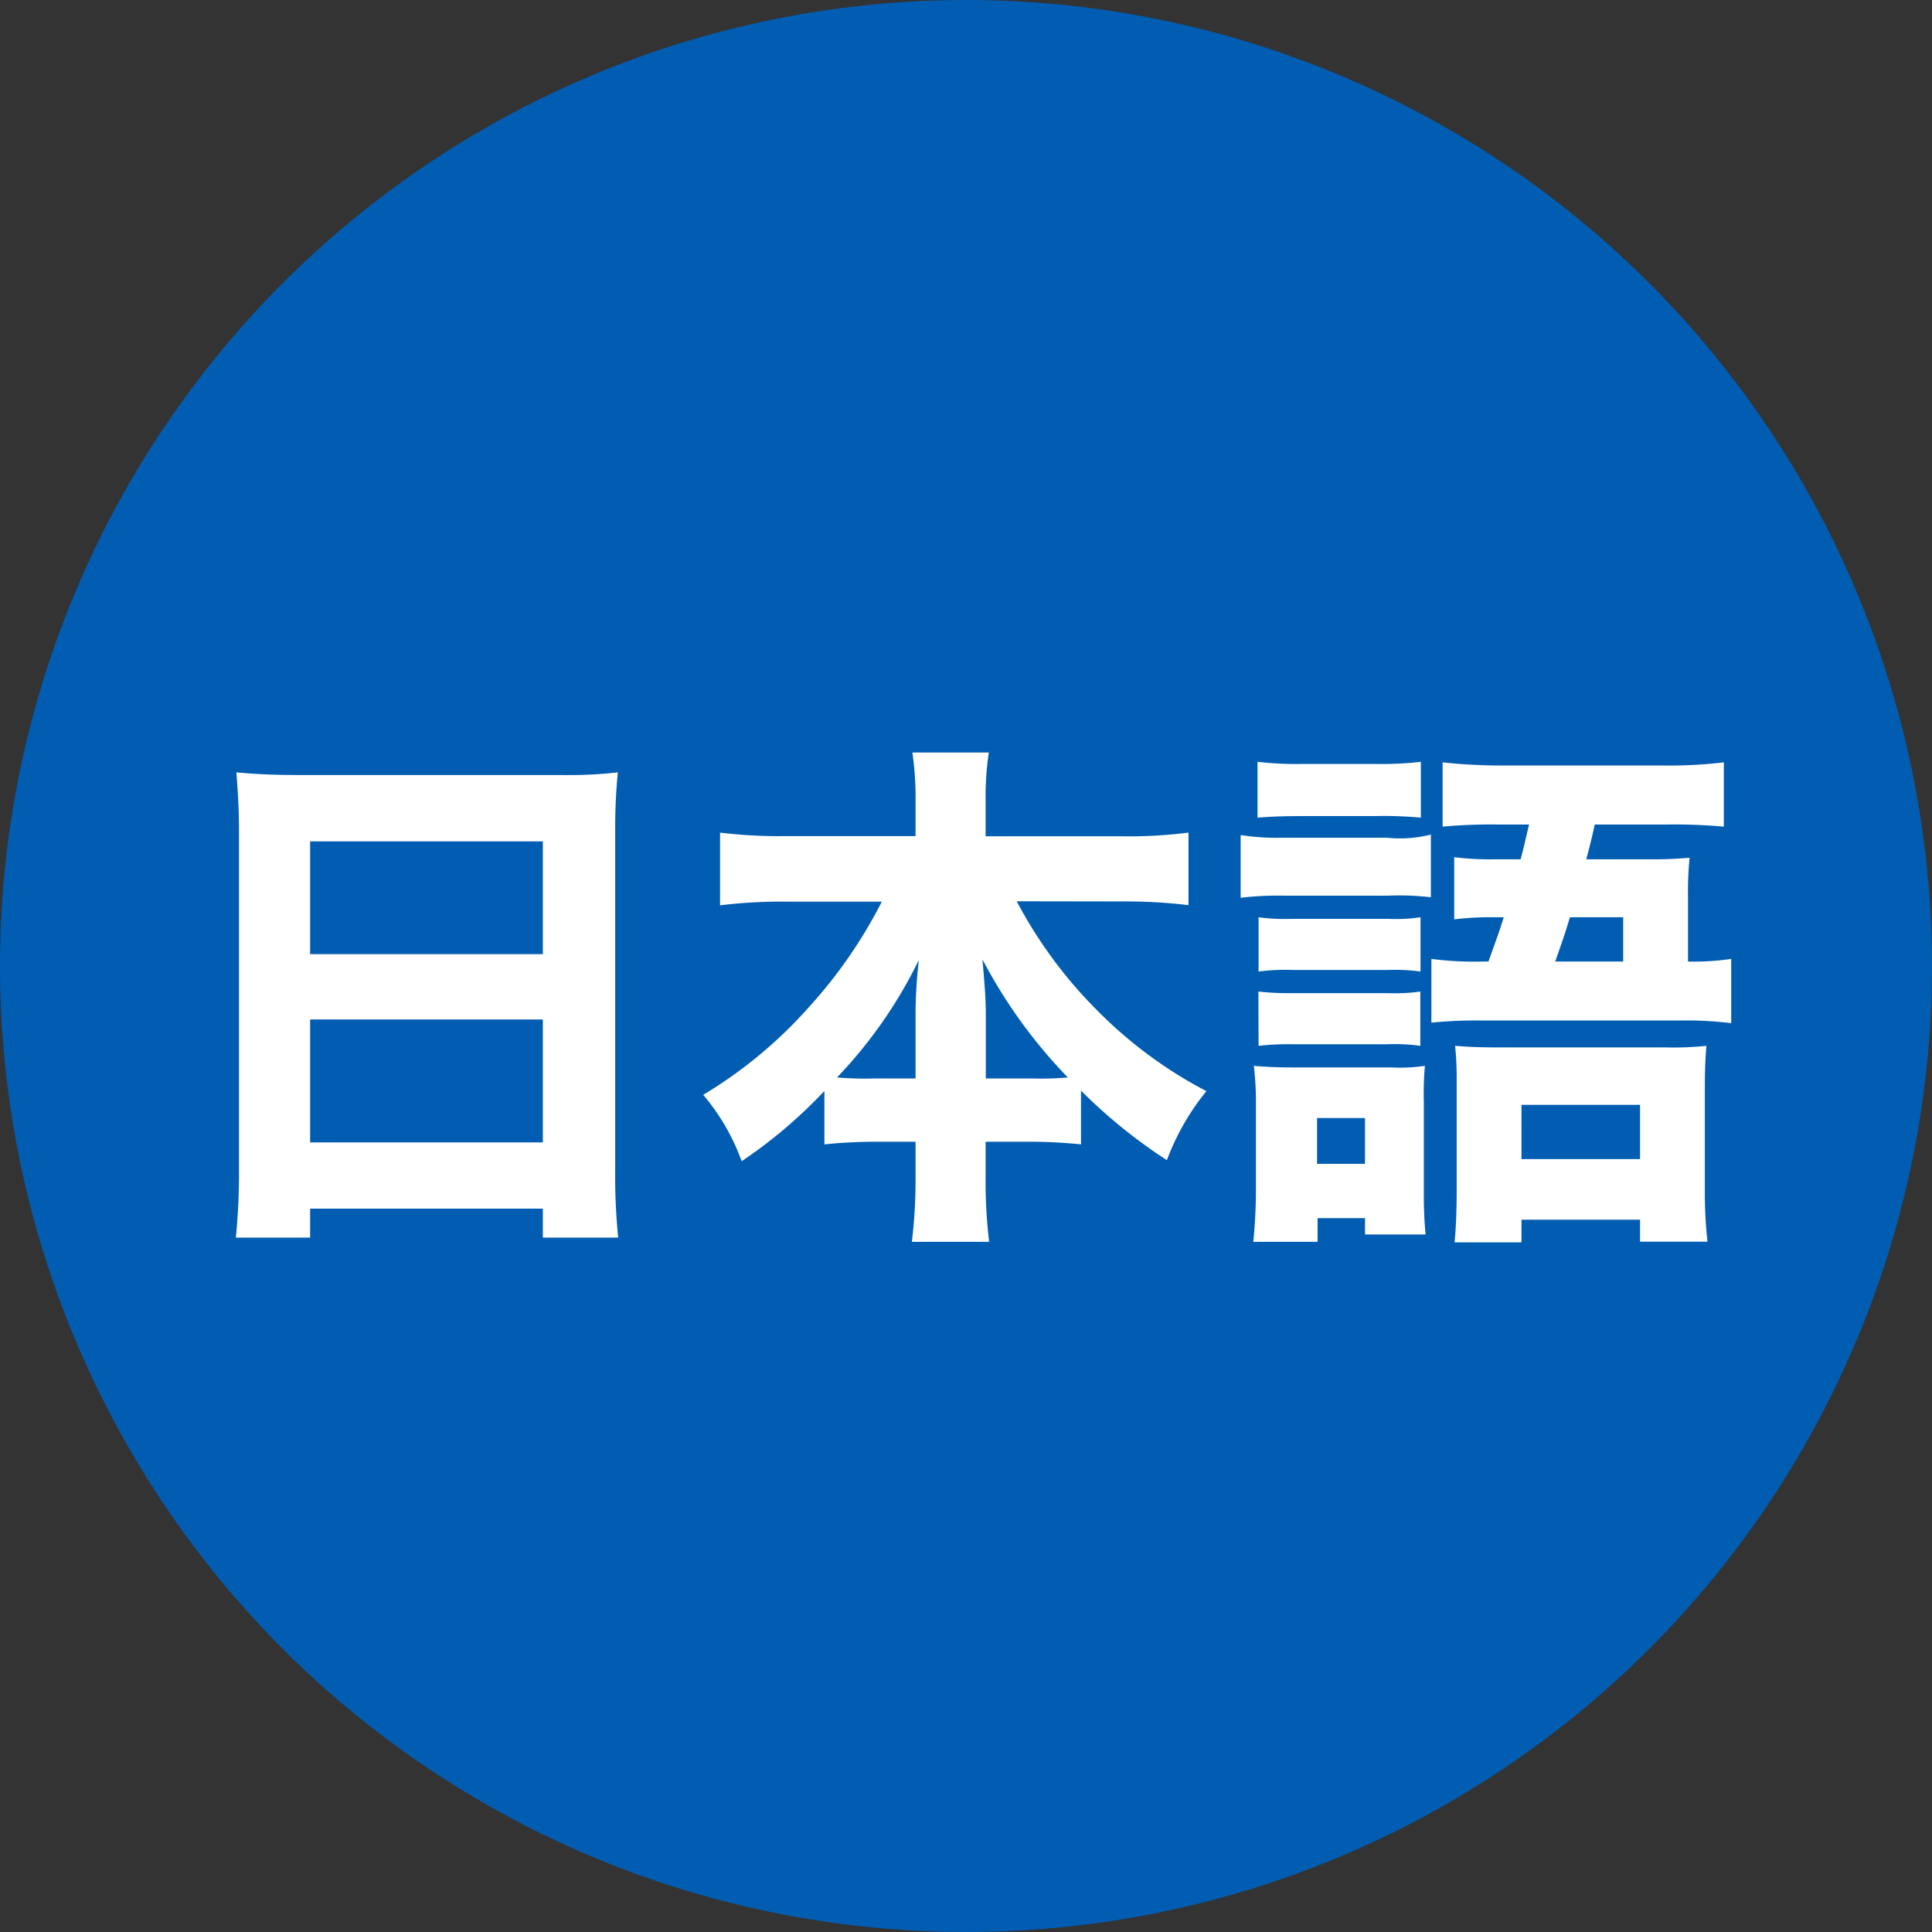
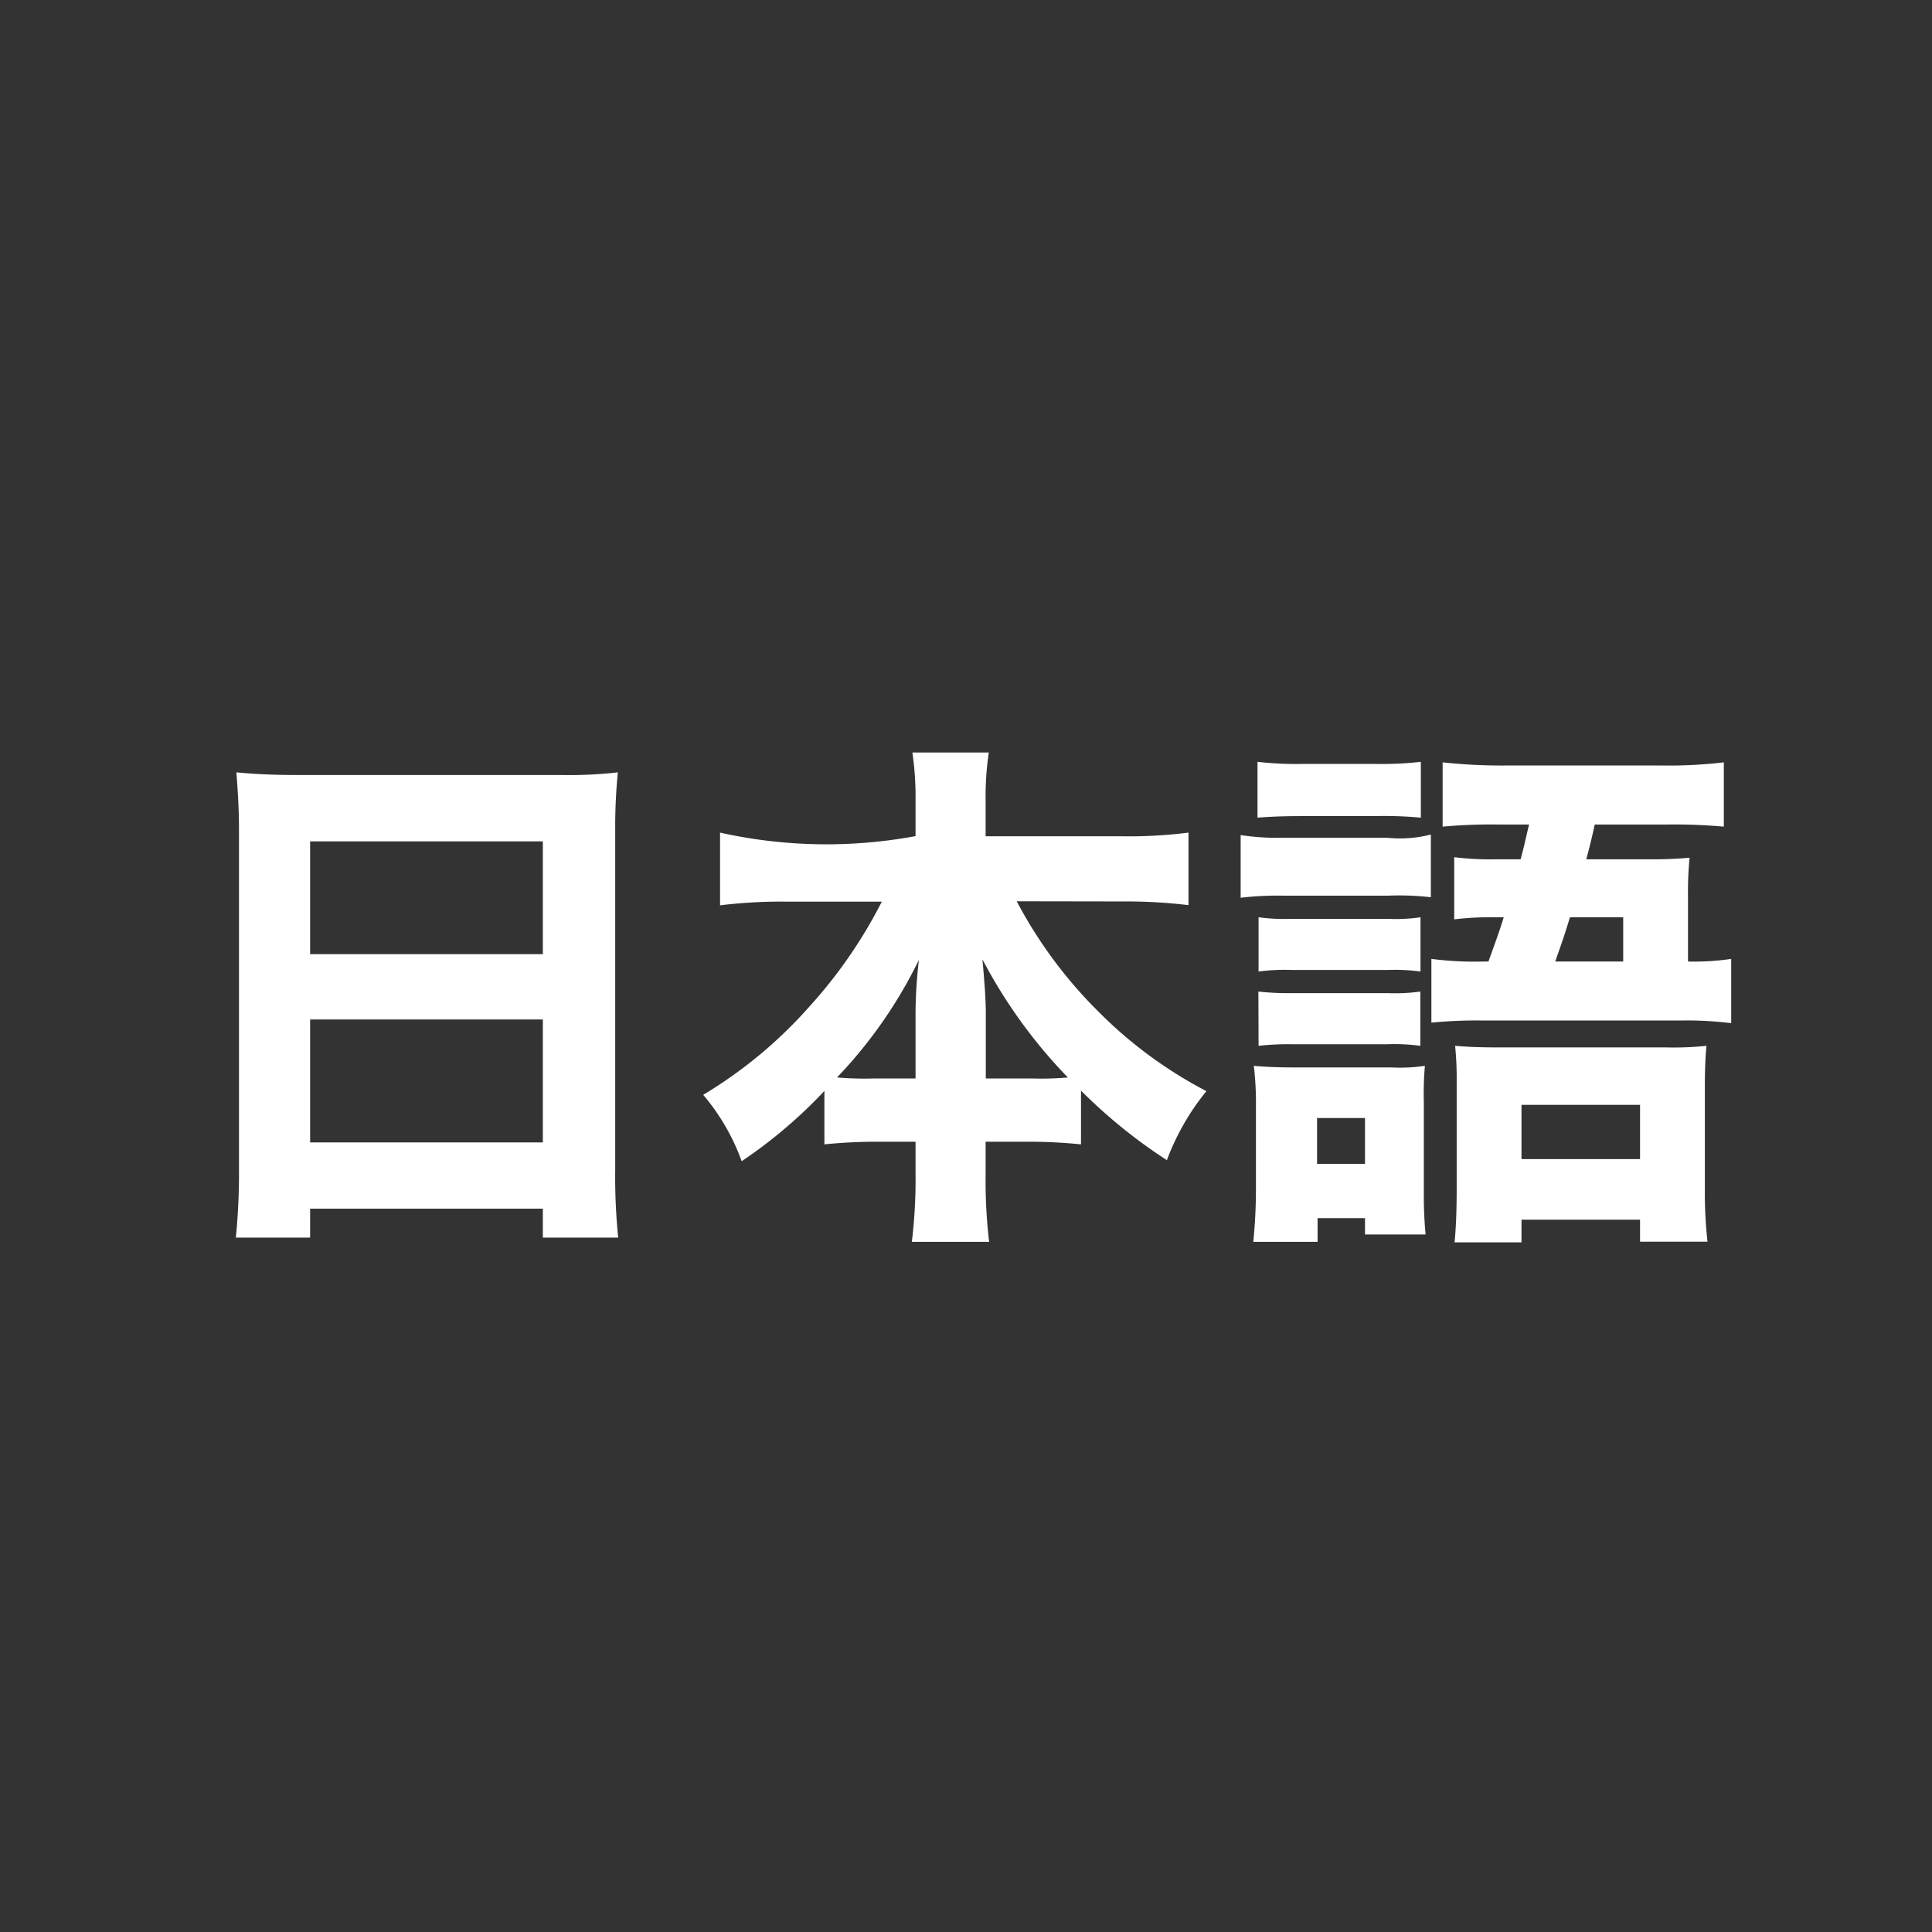
<svg xmlns="http://www.w3.org/2000/svg" width="44" height="44" viewBox="0 0 44 44">
  <rect x="0" y="0" width="44" height="44" fill="#333333" stroke="none" />
  <g id="グループ_6807" data-name="グループ 6807" transform="translate(6723.727 13941.262)">
-     <circle id="楕円形_549" data-name="楕円形 549" cx="22" cy="22" r="22" transform="translate(-6723.727 -13941.262)" fill="#015db2" />
-     <path id="パス_38480" data-name="パス 38480" d="M-14.988-9.612c-.552,0-.972-.024-1.356-.06.036.444.06.864.06,1.32v7.74A14.675,14.675,0,0,1-16.356.924h1.692V.264h5.3v.66h1.716A13.735,13.735,0,0,1-7.716-.612V-8.388a12.637,12.637,0,0,1,.06-1.284,9.852,9.852,0,0,1-1.308.06Zm.324,4.08V-8.1h5.3v2.568Zm5.3,1.488v2.8h-5.3v-2.8ZM3.84-6.732a11.9,11.9,0,0,1,1.5.084V-8.3a10.682,10.682,0,0,1-1.5.084H.72v-.792a6.921,6.921,0,0,1,.072-1.116H-.948A7.13,7.13,0,0,1-.876-9.012v.792H-3.852A11.135,11.135,0,0,1-5.328-8.3v1.656a11.51,11.51,0,0,1,1.476-.084h2.208A10.89,10.89,0,0,1-3.288-4.344,10.281,10.281,0,0,1-5.712-2.328,4.909,4.909,0,0,1-4.836-.816a11,11,0,0,0,1.884-1.6V-1.2a11.776,11.776,0,0,1,1.2-.06h.876v.732A11.912,11.912,0,0,1-.96,1.02H.8A11.789,11.789,0,0,1,.72-.528V-1.26h.972a11.776,11.776,0,0,1,1.2.06V-2.424A11.916,11.916,0,0,0,4.848-.84a5.554,5.554,0,0,1,.9-1.572A9.954,9.954,0,0,1,3.276-4.236a10.3,10.3,0,0,1-1.848-2.5ZM-.876-2.7h-.96a7.4,7.4,0,0,1-.828-.024A10.566,10.566,0,0,0-.8-5.4,11,11,0,0,0-.876-4.212Zm1.6,0V-4.236C.72-4.5.708-4.728.648-5.412A11.58,11.58,0,0,0,2.592-2.724a6.677,6.677,0,0,1-.78.024ZM12.06-5.364a7.6,7.6,0,0,1-1.188-.06v1.452A10.494,10.494,0,0,1,12.06-4.02h4.464a8.2,8.2,0,0,1,1.176.06V-5.424a5.661,5.661,0,0,1-.984.06V-6.852a7.982,7.982,0,0,1,.036-.876,9.071,9.071,0,0,1-.912.036H14.4c.024-.1.1-.36.192-.792h1.632a12.821,12.821,0,0,1,1.308.048V-9.9a10.7,10.7,0,0,1-1.392.072H12.528a12.444,12.444,0,0,1-1.4-.072v1.464a12.307,12.307,0,0,1,1.284-.048h.684c-.1.42-.108.48-.192.792h-.576a6.571,6.571,0,0,1-.936-.048v1.416a6.719,6.719,0,0,1,.888-.048h.24c-.132.42-.168.5-.348,1.008Zm1.632,0c.168-.48.192-.54.336-1.008H15.24v1.008ZM6.912-8.64c.3-.024.588-.036,1.044-.036H9.588a8.9,8.9,0,0,1,1.044.036V-9.912a7.872,7.872,0,0,1-1.044.048H7.956a7.757,7.757,0,0,1-1.044-.048ZM6.528-6.816A7.139,7.139,0,0,1,7.5-6.864H9.888a6.354,6.354,0,0,1,.972.036V-8.256a2.845,2.845,0,0,1-1.008.072H7.5a5.35,5.35,0,0,1-.972-.06Zm.408,1.68a4.528,4.528,0,0,1,.756-.036h2.2a4.3,4.3,0,0,1,.732.036V-6.372a3.737,3.737,0,0,1-.732.036h-2.2a4.38,4.38,0,0,1-.756-.036Zm0,1.692A5.994,5.994,0,0,1,7.68-3.48H9.864a4.38,4.38,0,0,1,.756.036V-4.68a4.081,4.081,0,0,1-.732.036h-2.2a6.077,6.077,0,0,1-.756-.036ZM8.28.48H9.36V.852h1.38A9.071,9.071,0,0,1,10.7-.06V-2.148a7.29,7.29,0,0,1,.024-.84,3.89,3.89,0,0,1-.768.036H7.74c-.372,0-.636-.012-.912-.036a7.056,7.056,0,0,1,.048.924V-.156c0,.4-.024.816-.06,1.176H8.28ZM8.268-1.8H9.36V-.756H8.268ZM12.924.516h2.7v.5H17.16A10.132,10.132,0,0,1,17.1-.2V-2.52c0-.384.012-.648.036-.924a7.131,7.131,0,0,1-.924.036h-3.8c-.468,0-.708-.012-1-.036a7.257,7.257,0,0,1,.036.78V-.216c0,.48-.012.876-.048,1.248h1.524Zm0-2.616h2.7V-.864h-2.7Z" transform="translate(-6702 -13914)" fill="#fff" />
+     <path id="パス_38480" data-name="パス 38480" d="M-14.988-9.612c-.552,0-.972-.024-1.356-.06.036.444.06.864.06,1.32v7.74A14.675,14.675,0,0,1-16.356.924h1.692V.264h5.3v.66h1.716A13.735,13.735,0,0,1-7.716-.612V-8.388a12.637,12.637,0,0,1,.06-1.284,9.852,9.852,0,0,1-1.308.06Zm.324,4.08V-8.1h5.3v2.568Zm5.3,1.488v2.8h-5.3v-2.8ZM3.84-6.732a11.9,11.9,0,0,1,1.5.084V-8.3a10.682,10.682,0,0,1-1.5.084H.72v-.792a6.921,6.921,0,0,1,.072-1.116H-.948A7.13,7.13,0,0,1-.876-9.012v.792A11.135,11.135,0,0,1-5.328-8.3v1.656a11.51,11.51,0,0,1,1.476-.084h2.208A10.89,10.89,0,0,1-3.288-4.344,10.281,10.281,0,0,1-5.712-2.328,4.909,4.909,0,0,1-4.836-.816a11,11,0,0,0,1.884-1.6V-1.2a11.776,11.776,0,0,1,1.2-.06h.876v.732A11.912,11.912,0,0,1-.96,1.02H.8A11.789,11.789,0,0,1,.72-.528V-1.26h.972a11.776,11.776,0,0,1,1.2.06V-2.424A11.916,11.916,0,0,0,4.848-.84a5.554,5.554,0,0,1,.9-1.572A9.954,9.954,0,0,1,3.276-4.236a10.3,10.3,0,0,1-1.848-2.5ZM-.876-2.7h-.96a7.4,7.4,0,0,1-.828-.024A10.566,10.566,0,0,0-.8-5.4,11,11,0,0,0-.876-4.212Zm1.6,0V-4.236C.72-4.5.708-4.728.648-5.412A11.58,11.58,0,0,0,2.592-2.724a6.677,6.677,0,0,1-.78.024ZM12.06-5.364a7.6,7.6,0,0,1-1.188-.06v1.452A10.494,10.494,0,0,1,12.06-4.02h4.464a8.2,8.2,0,0,1,1.176.06V-5.424a5.661,5.661,0,0,1-.984.06V-6.852a7.982,7.982,0,0,1,.036-.876,9.071,9.071,0,0,1-.912.036H14.4c.024-.1.1-.36.192-.792h1.632a12.821,12.821,0,0,1,1.308.048V-9.9a10.7,10.7,0,0,1-1.392.072H12.528a12.444,12.444,0,0,1-1.4-.072v1.464a12.307,12.307,0,0,1,1.284-.048h.684c-.1.42-.108.48-.192.792h-.576a6.571,6.571,0,0,1-.936-.048v1.416a6.719,6.719,0,0,1,.888-.048h.24c-.132.42-.168.5-.348,1.008Zm1.632,0c.168-.48.192-.54.336-1.008H15.24v1.008ZM6.912-8.64c.3-.024.588-.036,1.044-.036H9.588a8.9,8.9,0,0,1,1.044.036V-9.912a7.872,7.872,0,0,1-1.044.048H7.956a7.757,7.757,0,0,1-1.044-.048ZM6.528-6.816A7.139,7.139,0,0,1,7.5-6.864H9.888a6.354,6.354,0,0,1,.972.036V-8.256a2.845,2.845,0,0,1-1.008.072H7.5a5.35,5.35,0,0,1-.972-.06Zm.408,1.68a4.528,4.528,0,0,1,.756-.036h2.2a4.3,4.3,0,0,1,.732.036V-6.372a3.737,3.737,0,0,1-.732.036h-2.2a4.38,4.38,0,0,1-.756-.036Zm0,1.692A5.994,5.994,0,0,1,7.68-3.48H9.864a4.38,4.38,0,0,1,.756.036V-4.68a4.081,4.081,0,0,1-.732.036h-2.2a6.077,6.077,0,0,1-.756-.036ZM8.28.48H9.36V.852h1.38A9.071,9.071,0,0,1,10.7-.06V-2.148a7.29,7.29,0,0,1,.024-.84,3.89,3.89,0,0,1-.768.036H7.74c-.372,0-.636-.012-.912-.036a7.056,7.056,0,0,1,.048.924V-.156c0,.4-.024.816-.06,1.176H8.28ZM8.268-1.8H9.36V-.756H8.268ZM12.924.516h2.7v.5H17.16A10.132,10.132,0,0,1,17.1-.2V-2.52c0-.384.012-.648.036-.924a7.131,7.131,0,0,1-.924.036h-3.8c-.468,0-.708-.012-1-.036a7.257,7.257,0,0,1,.036.78V-.216c0,.48-.012.876-.048,1.248h1.524Zm0-2.616h2.7V-.864h-2.7Z" transform="translate(-6702 -13914)" fill="#fff" />
  </g>
</svg>